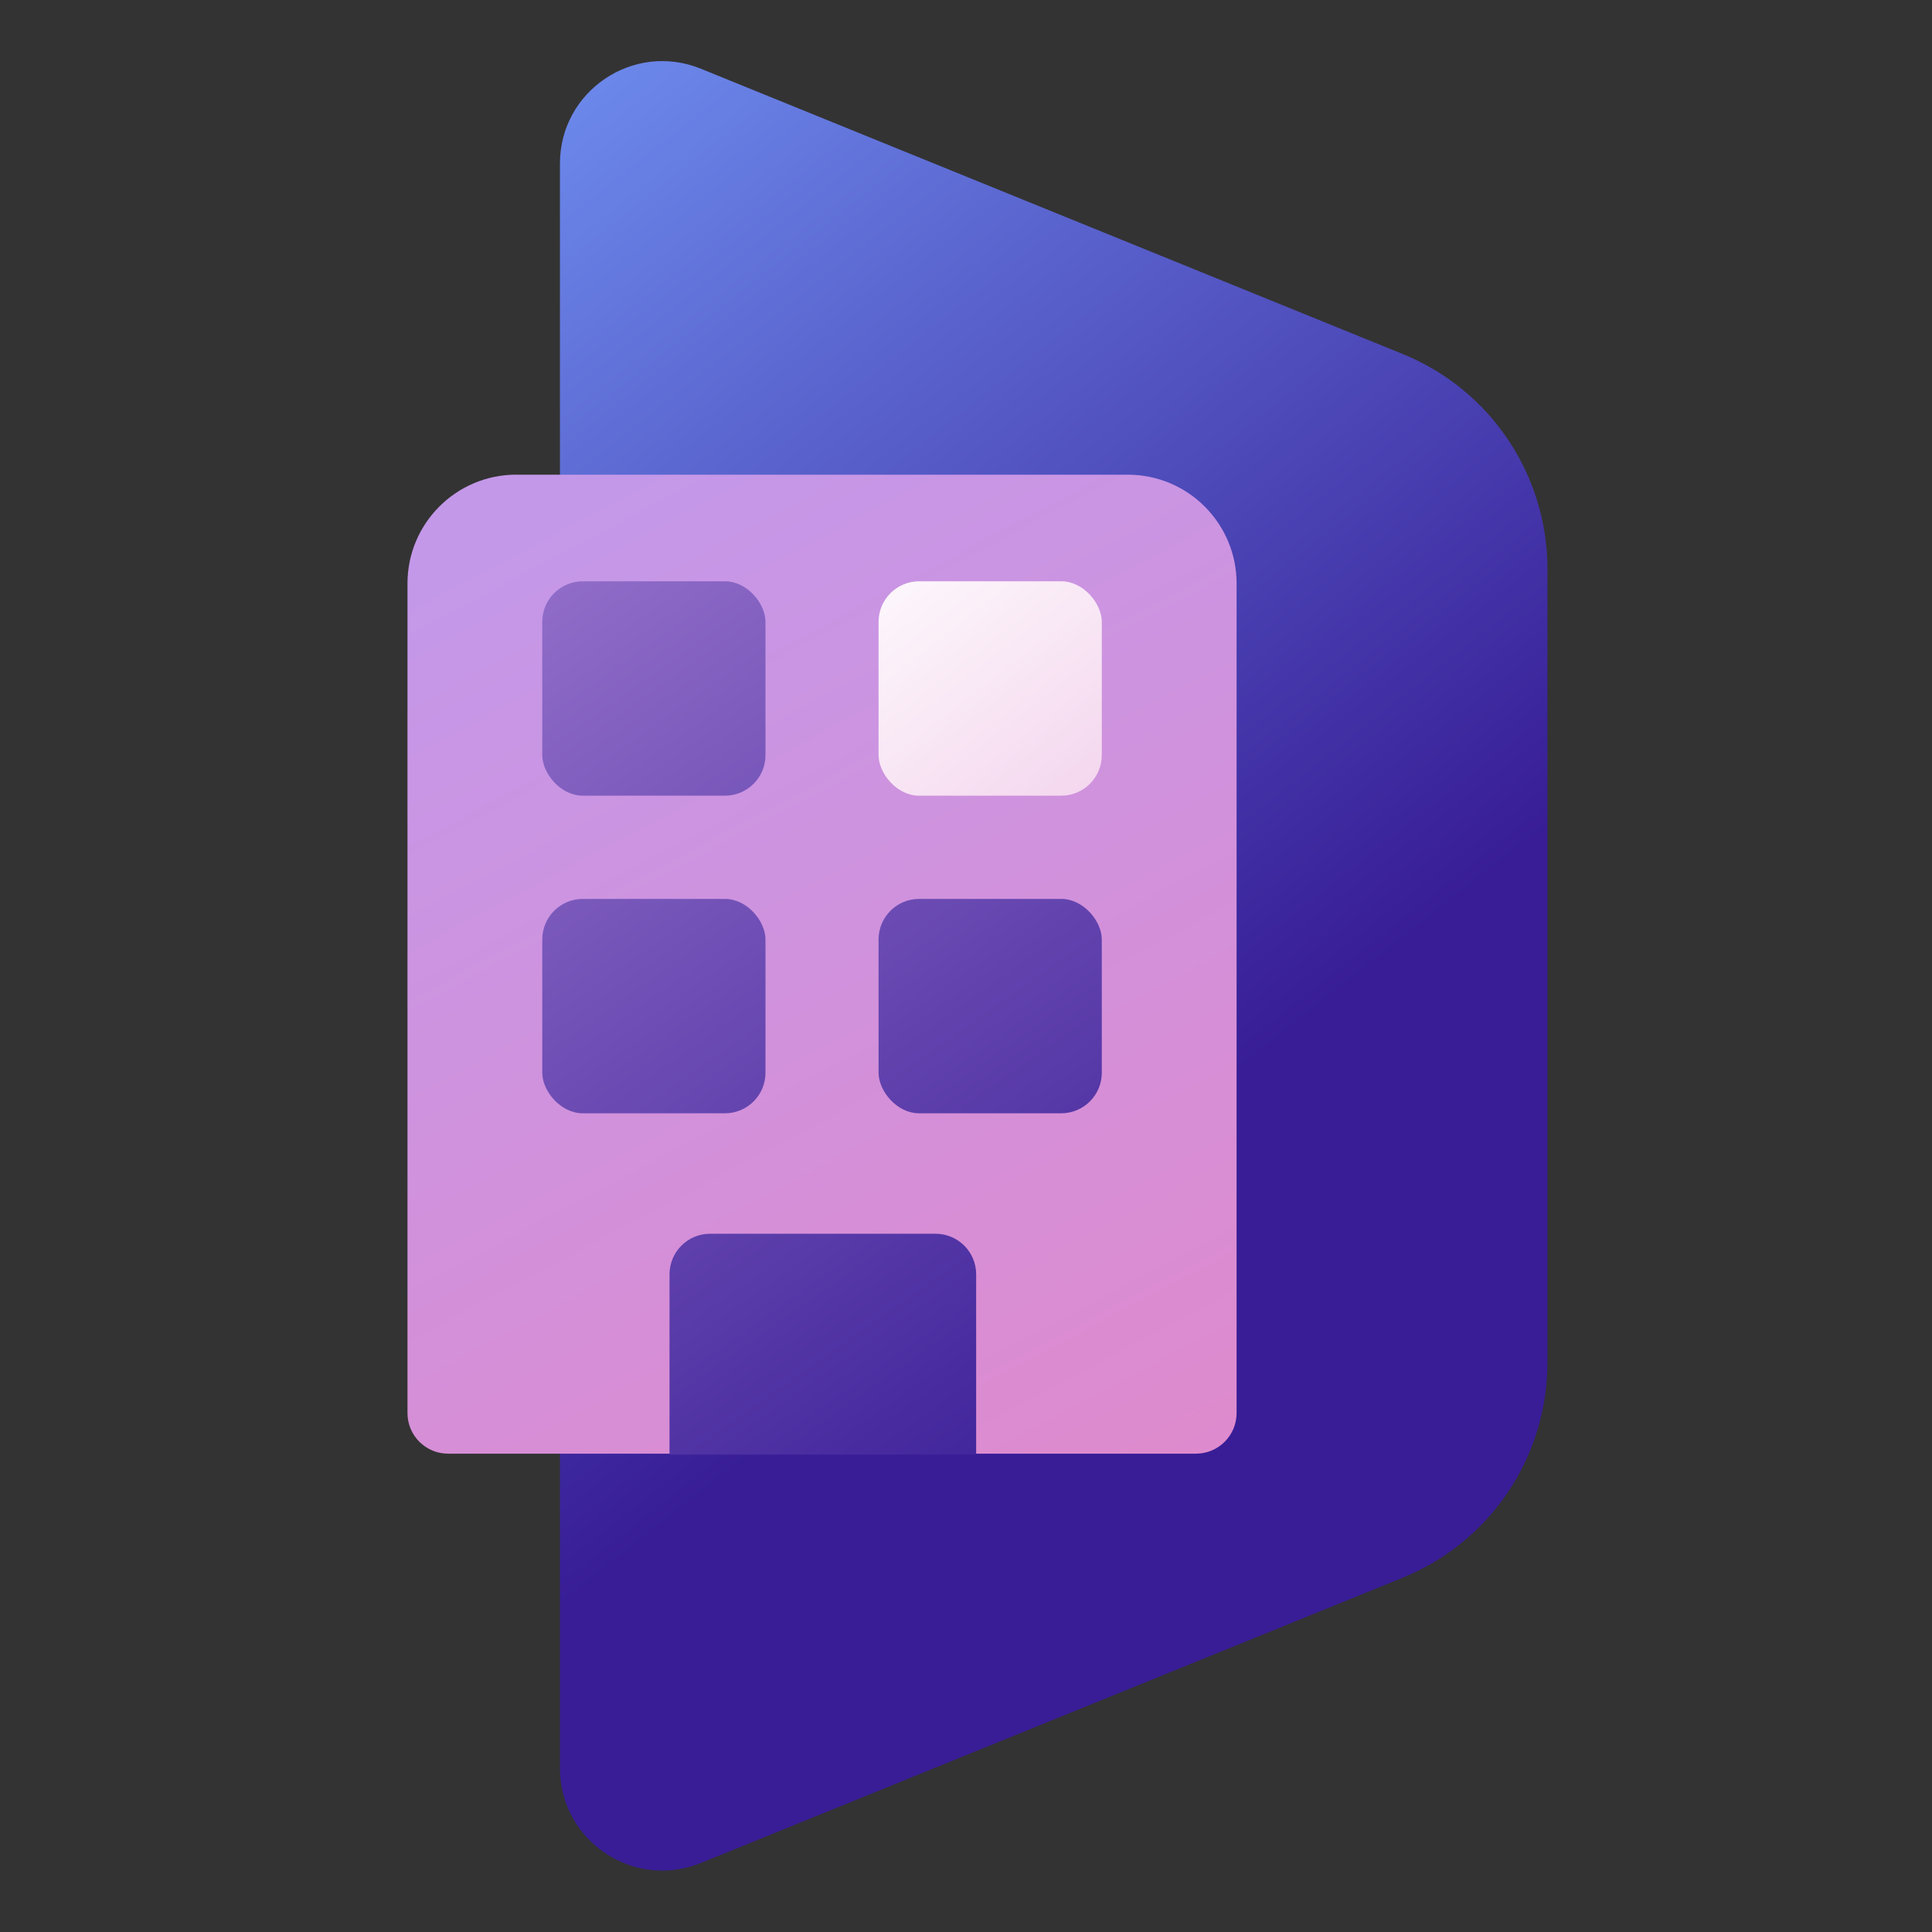
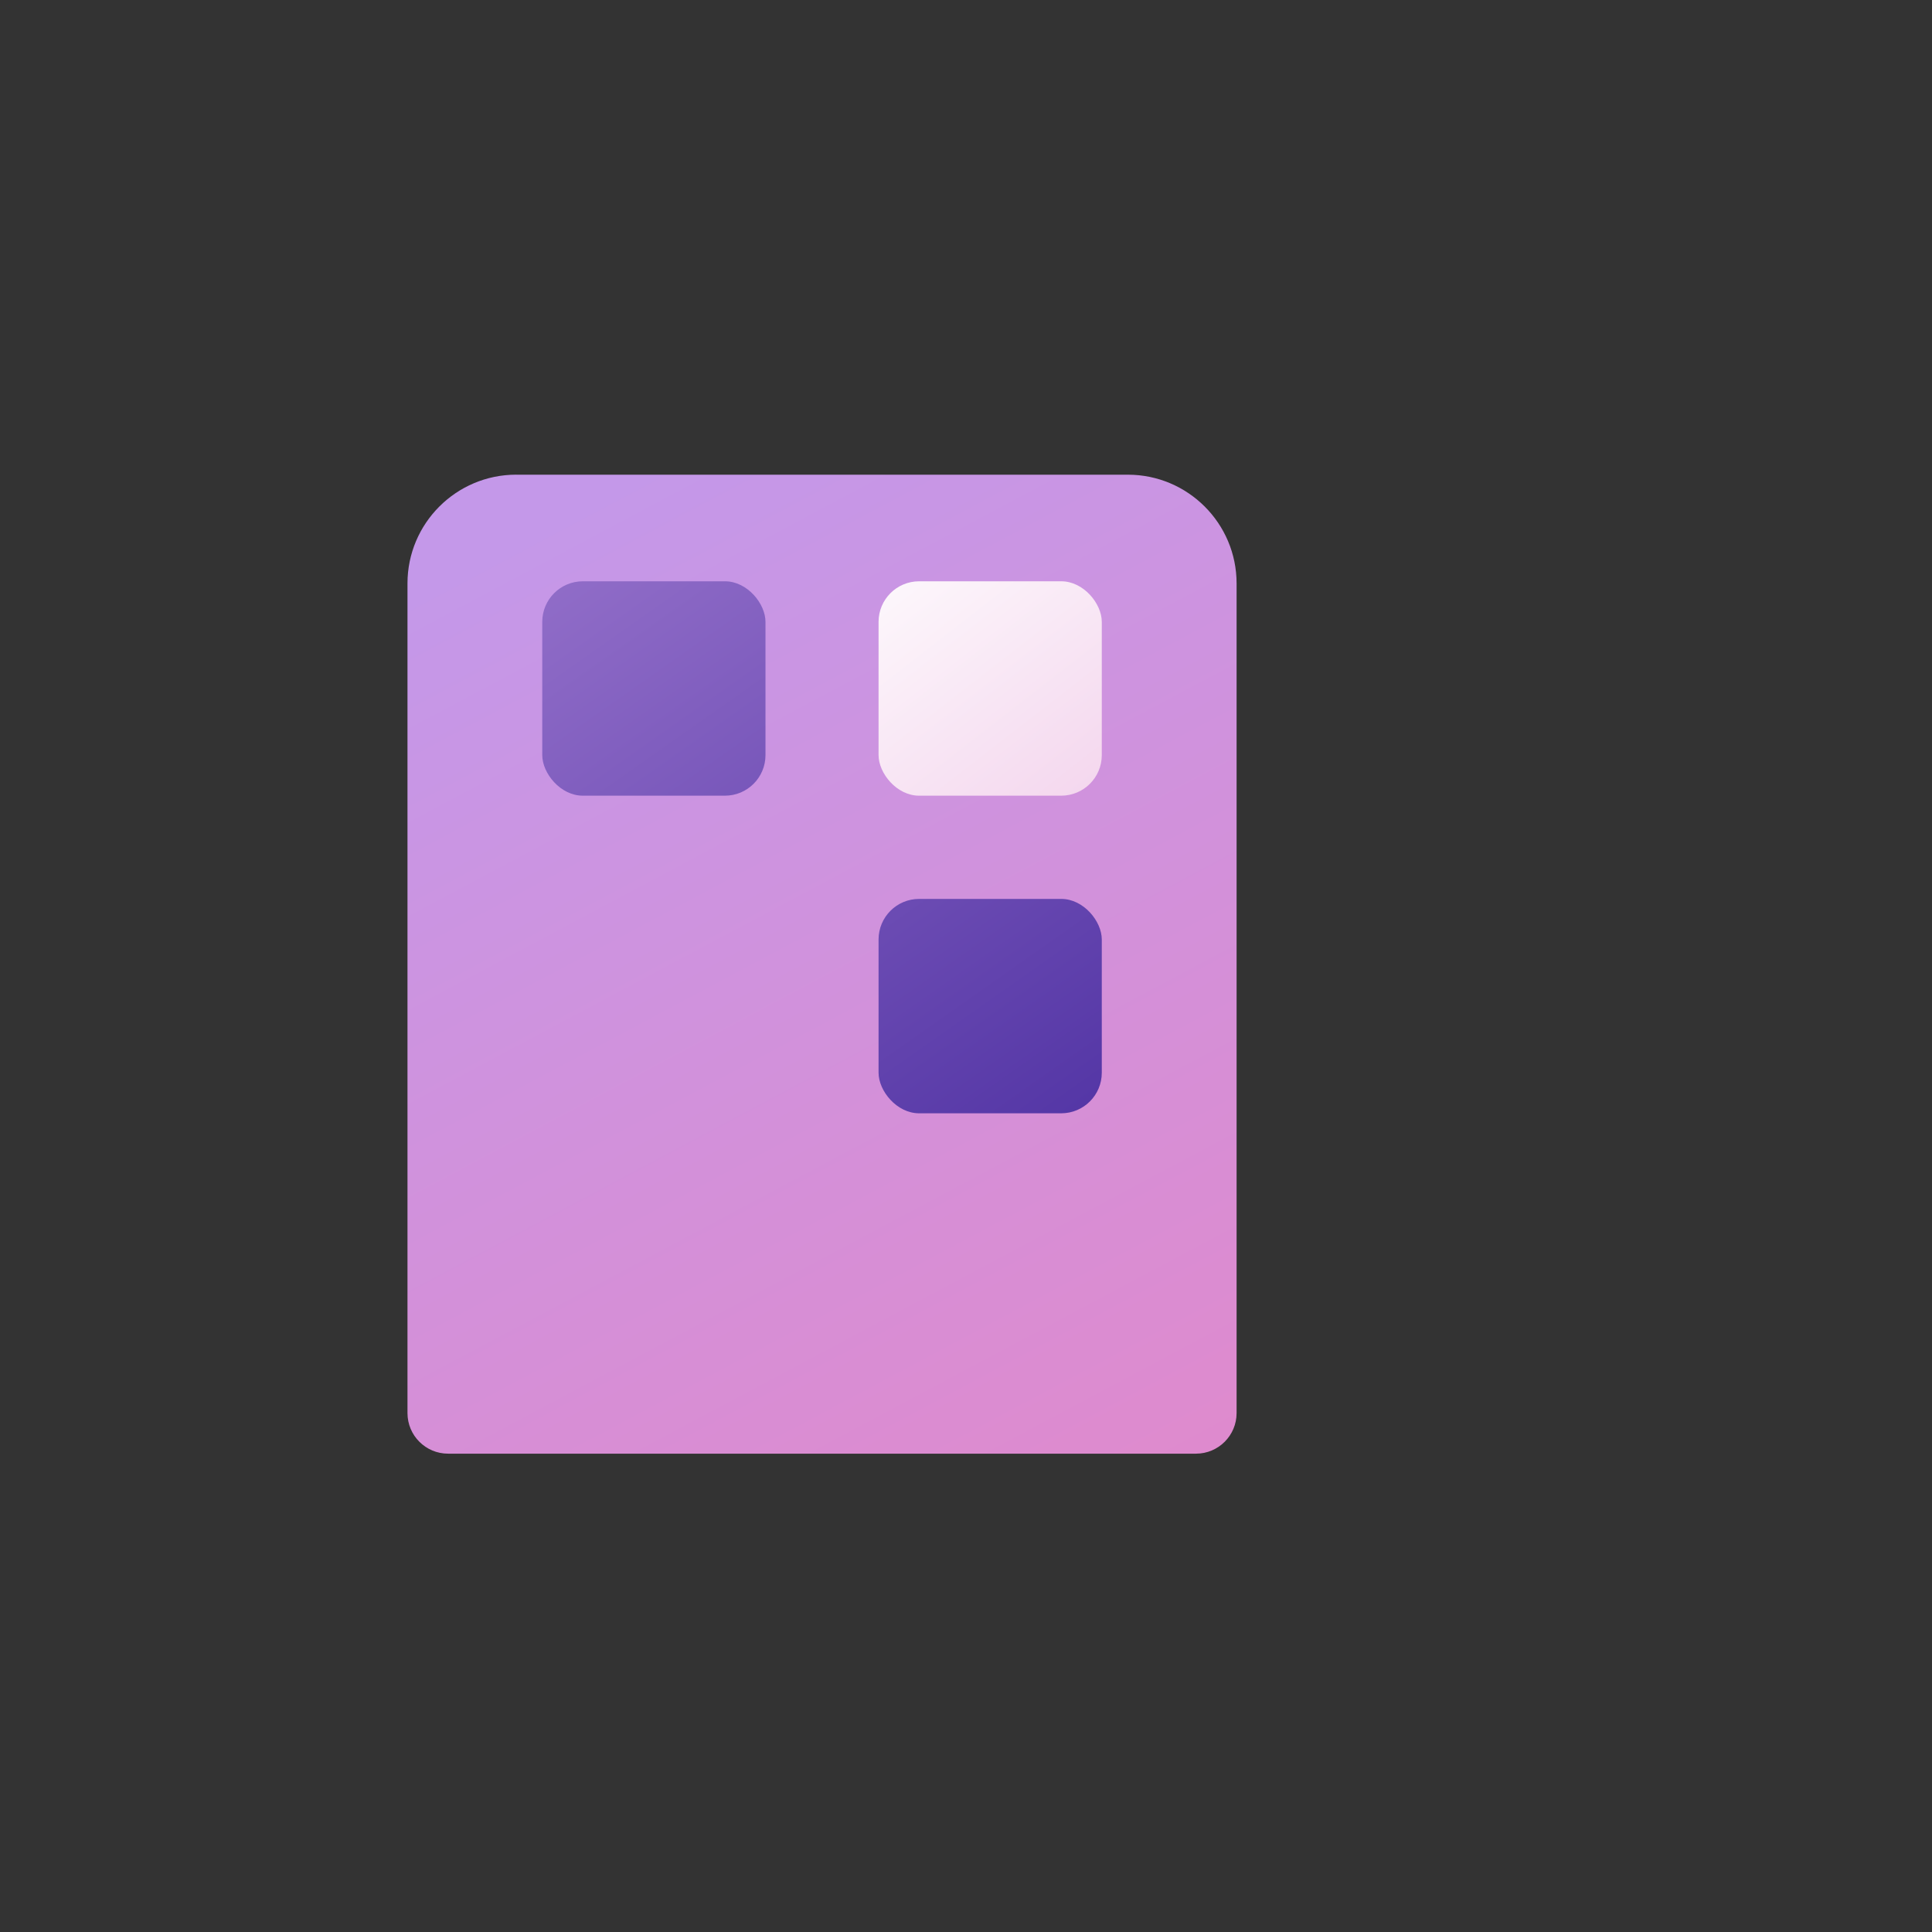
<svg xmlns="http://www.w3.org/2000/svg" xmlns:xlink="http://www.w3.org/1999/xlink" id="a" width="700" height="700" viewBox="0 0 700 700">
  <rect x="0" y="0" width="700" height="700" fill="#333333" stroke="none" />
  <defs>
    <linearGradient id="b" x1="394.86" y1="431.82" x2="121.83" y2="86.19" gradientUnits="userSpaceOnUse">
      <stop offset="0" stop-color="#381d96" />
      <stop offset="1" stop-color="#6d8bed" />
    </linearGradient>
    <linearGradient id="c" x1="204.39" y1="183.02" x2="401.68" y2="553.69" gradientUnits="userSpaceOnUse">
      <stop offset="0" stop-color="#c498e9" />
      <stop offset="1" stop-color="#df8acd" />
    </linearGradient>
    <linearGradient id="d" x1="357.15" y1="576.02" x2="129.69" y2="252.47" gradientUnits="userSpaceOnUse">
      <stop offset="0" stop-color="#381d96" />
      <stop offset="1" stop-color="#9470ca" />
    </linearGradient>
    <linearGradient id="e" x1="373.83" y1="559.29" x2="145.12" y2="233.96" xlink:href="#d" />
    <linearGradient id="f" x1="425.89" y1="518.26" x2="197.17" y2="192.93" xlink:href="#d" />
    <linearGradient id="g" x1="458.32" y1="506.14" x2="229.6" y2="180.81" xlink:href="#d" />
    <linearGradient id="h" x1="310.19" y1="186.86" x2="457.08" y2="376.14" gradientUnits="userSpaceOnUse">
      <stop offset="0" stop-color="#fff" />
      <stop offset="1" stop-color="#ebb6e0" />
    </linearGradient>
  </defs>
-   <path d="M508.27,571.62l-254.34,103.38c-24.39,9.91-51.05-8.03-51.05-34.36V59.26c0-26.33,26.66-44.27,51.05-34.36l254.34,103.38c31.68,12.88,52.39,43.66,52.39,77.85v287.62c0,34.19-20.72,64.98-52.39,77.85Z" fill="url(#b)" stroke-width="0" />
  <path d="M187.04,171.99h221.6c21.74,0,39.4,17.65,39.4,39.4v300.6c0,8.11-6.59,14.7-14.7,14.7H162.34c-8.11,0-14.7-6.59-14.7-14.7V211.38c0-21.74,17.65-39.4,39.4-39.4Z" fill="url(#c)" stroke-width="0" />
-   <path d="M257.27,447.01h81.71c8.11,0,14.7,6.59,14.7,14.7v65.33h-111.1v-65.33c0-8.11,6.59-14.7,14.7-14.7Z" fill="url(#d)" stroke-width="0" />
-   <rect x="196.47" y="325.69" width="80.88" height="77.68" rx="14.7" ry="14.7" fill="url(#e)" stroke-width="0" />
  <rect x="196.47" y="210.61" width="80.88" height="77.68" rx="14.7" ry="14.7" fill="url(#f)" stroke-width="0" />
  <rect x="318.32" y="325.69" width="80.88" height="77.68" rx="14.7" ry="14.7" fill="url(#g)" stroke-width="0" />
  <rect x="318.32" y="210.61" width="80.88" height="77.68" rx="14.7" ry="14.7" fill="url(#h)" stroke-width="0" />
</svg>